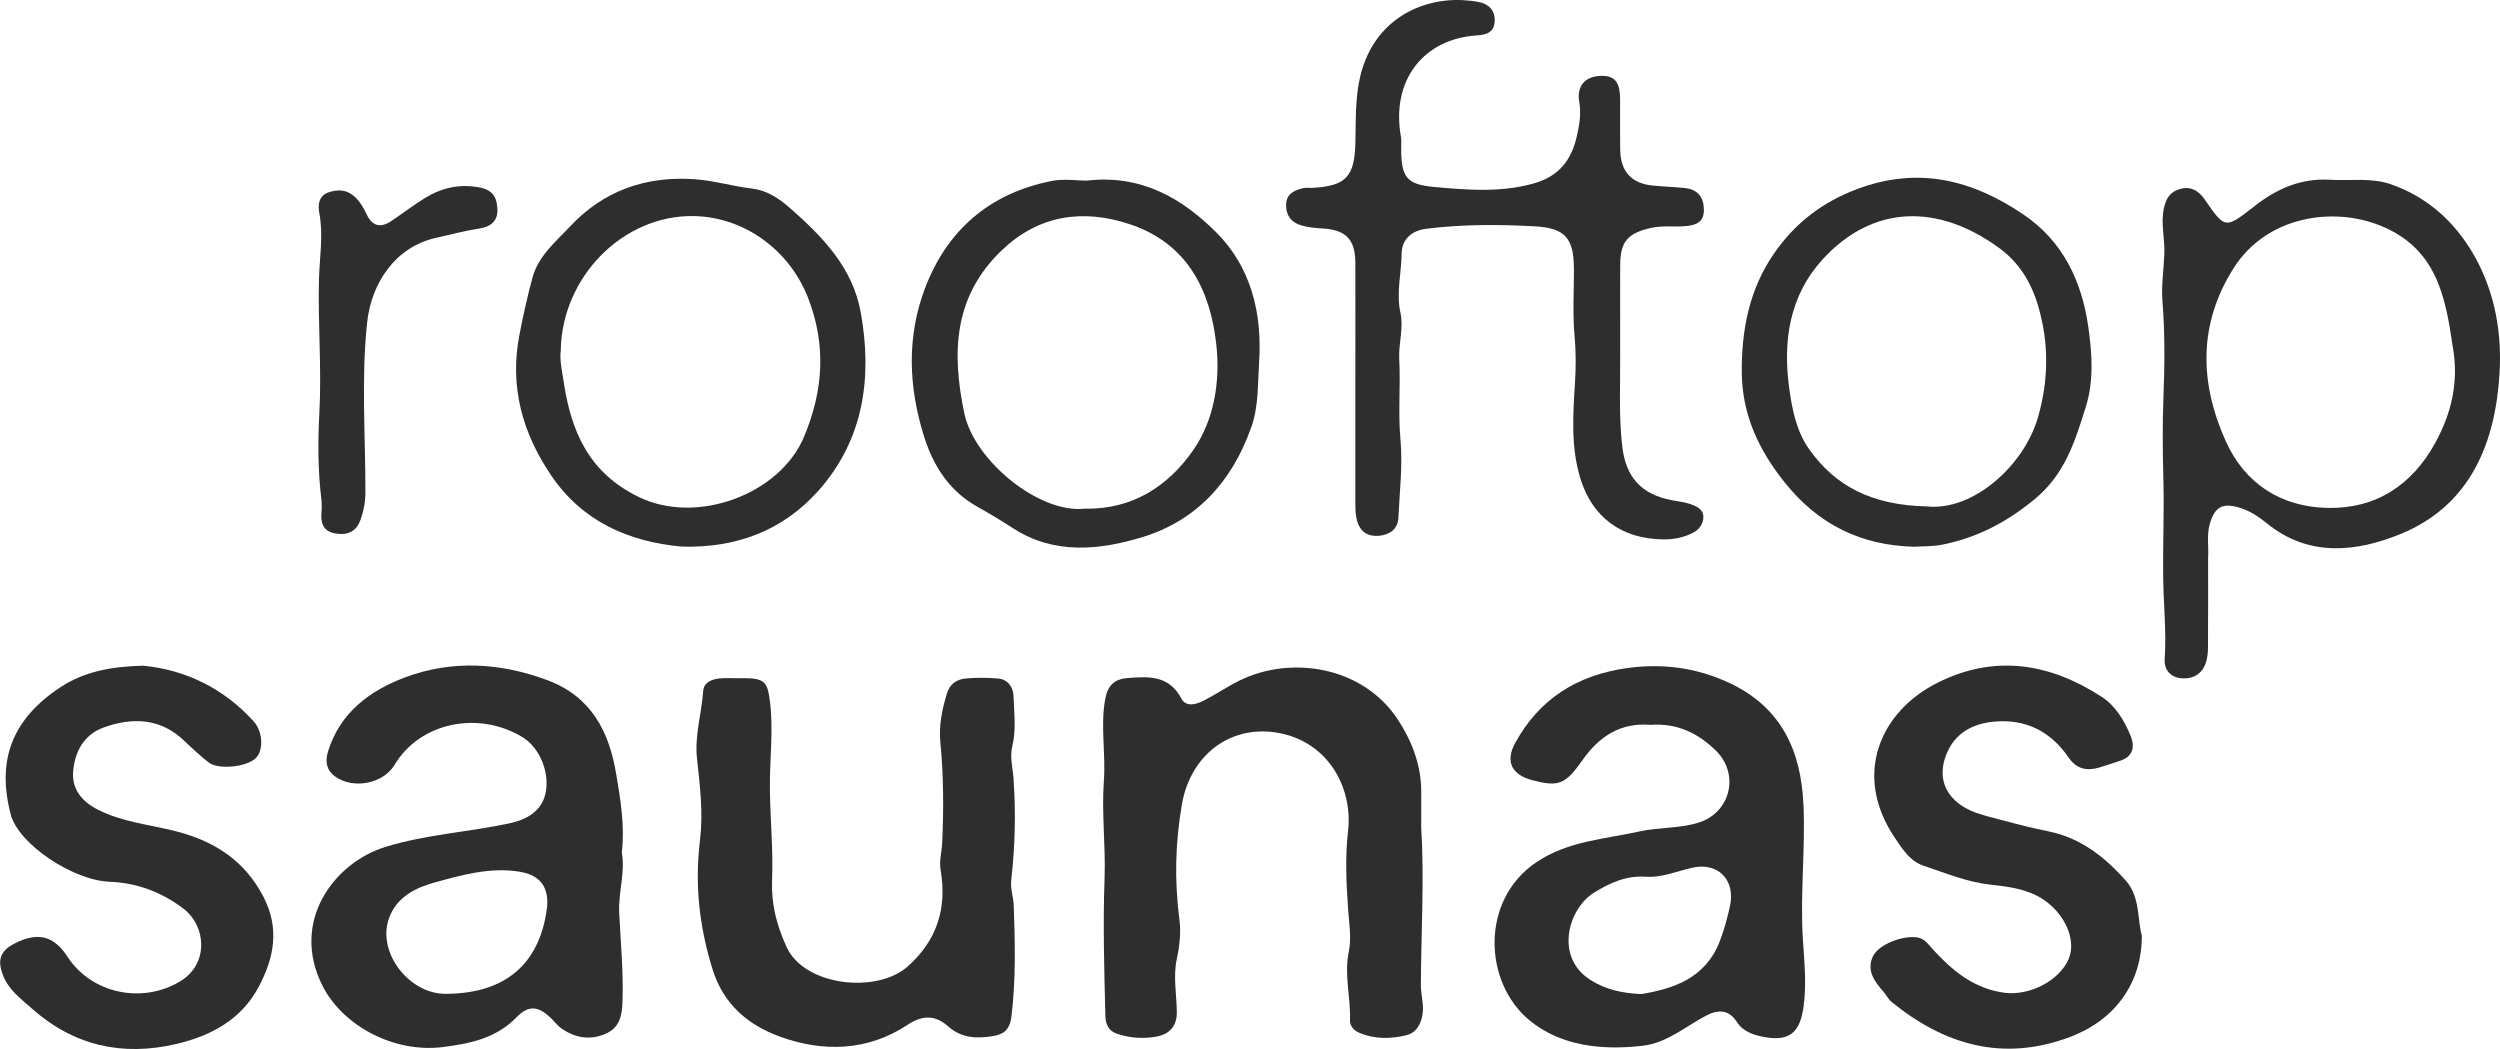
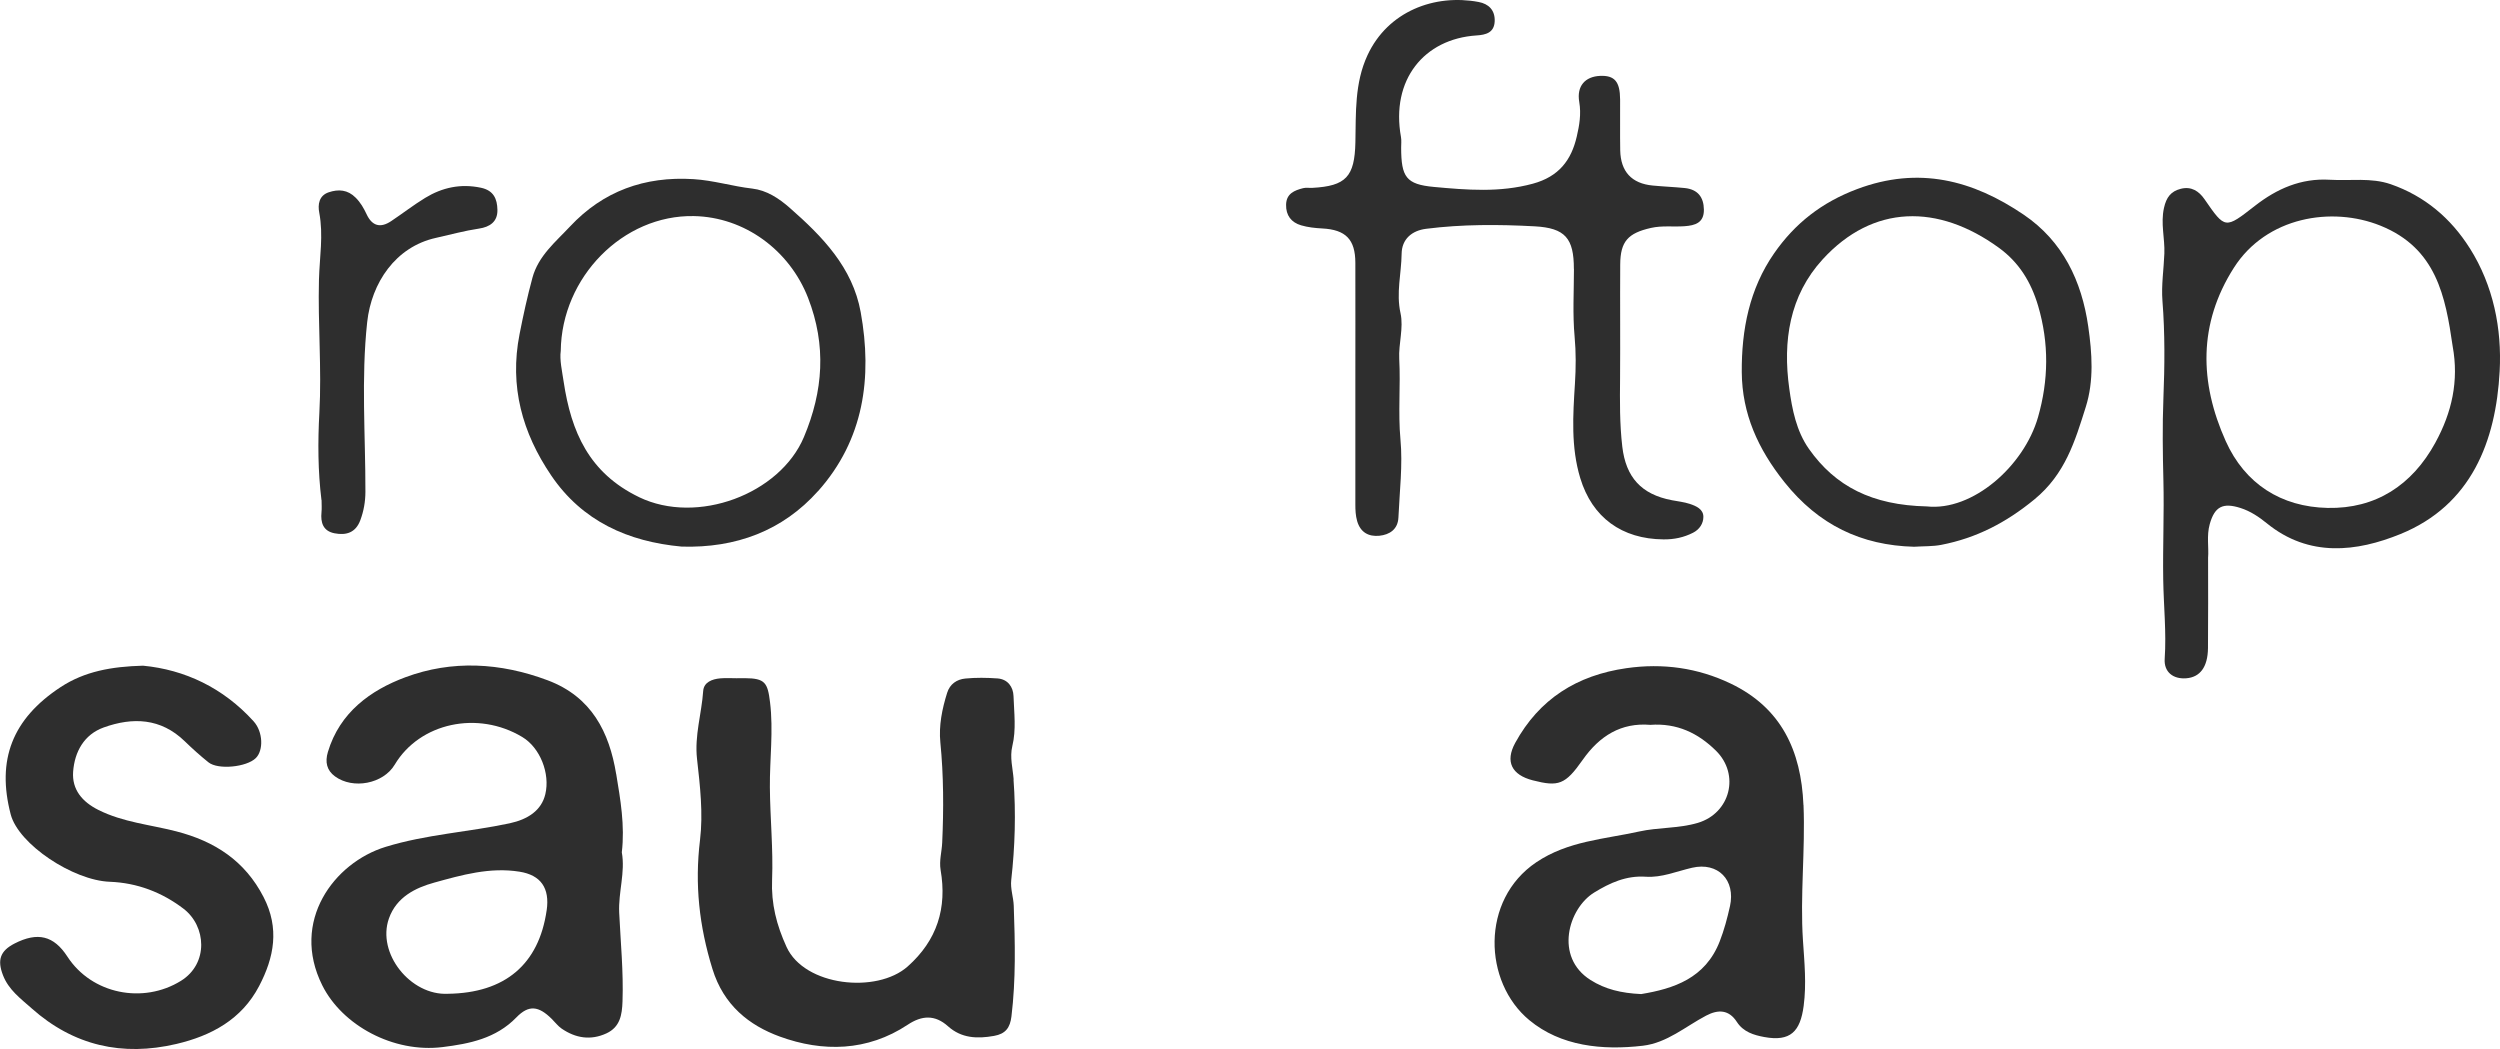
<svg xmlns="http://www.w3.org/2000/svg" id="Layer_2" viewBox="0 0 678.55 284.73">
  <defs>
    <style> .cls-1 { fill: #2e2e2e; } </style>
  </defs>
  <g>
    <path class="cls-1" d="M167.24,210.09c-1.87-11.36-6.64-20.96-18.61-25.45-12.86-4.82-25.96-5.52-38.58-.83-9.47,3.52-17.84,9.56-21.05,20.28-.82,2.74-.33,4.99,1.93,6.64,4.87,3.57,13.08,2.04,16.2-3.18,6.81-11.41,22.58-14.75,34.61-7.52,4.86,2.91,7.61,9.9,6.27,15.53-1.05,4.41-4.72,6.83-9.68,7.9-11.18,2.39-22.65,3-33.68,6.4-13.99,4.3-25.86,20.2-17.18,37.58,5.39,10.82,19.26,18.42,32.66,16.76,7.25-.9,14.47-2.32,20.02-8.05,3.38-3.49,6.05-3.12,9.6.4.89.88,1.67,1.93,2.68,2.63,3.8,2.61,7.91,3.27,12.18,1.29,3.68-1.71,4.23-5,4.35-8.68.28-8.05-.52-16.05-.9-24.07-.26-5.55,1.69-10.98.71-16.38.86-7.29-.38-14.34-1.52-21.25h0ZM148.37,247.09c-2.12,14.71-11.36,22.44-26.78,22.64-10.17.53-19.38-10.98-16.02-20.46,2.05-5.8,7.22-8.31,12.28-9.71,7.47-2.07,15.14-4.25,23.14-2.97,5.81.92,8.27,4.46,7.39,10.5h0Z" />
    <path class="cls-1" d="M489.49,218.49c-.62-14.81-6.05-26.4-19.76-32.96-8.89-4.25-18.38-5.6-28.31-4.17-13.42,1.93-23.63,8.36-30.16,20.27-2.79,5.1-.95,8.7,4.77,10.17,6.97,1.78,8.8,1.21,13.53-5.54,4.59-6.54,10.45-10.18,18.37-9.52,7.25-.53,12.97,2.24,17.82,7.02,6.56,6.47,3.89,16.96-4.94,19.59-5.19,1.54-10.69,1.18-15.93,2.34-9.48,2.1-19.29,2.56-27.9,8.35-15.2,10.23-14.36,32.55-1.88,42.86,8.55,7.07,19.78,8.22,30.82,6.93,6.54-.77,11.55-5.22,17.16-8.17,3.29-1.73,6.18-1.63,8.34,1.71,1.77,2.74,4.63,3.58,7.44,4.1,7.1,1.31,9.77-1.49,10.69-8.44.79-6.01.2-11.84-.19-17.75-.81-12.26.66-24.49.15-36.77ZM469.54,245.99c-.72,3.25-1.57,6.42-2.77,9.51-3.91,10.07-12.54,12.86-21.32,14.31-5.4-.24-9.79-1.31-13.75-3.82-9.87-6.24-6.02-19.42.98-23.73,4.28-2.63,8.7-4.66,14.02-4.3,4.31.3,8.38-1.47,12.54-2.43,7.06-1.64,11.88,3.32,10.31,10.45h0Z" />
-     <path class="cls-1" d="M385.75,224.08c0-3.07,0-6.13,0-9.19.03-7.18-2.57-13.81-6.28-19.49-9.62-14.71-29.2-17.49-42.99-10.71-3.35,1.65-6.47,3.79-9.79,5.49-2.03,1.05-4.79,1.79-6.03-.56-3.33-6.33-8.78-6.05-14.59-5.59-3.82.3-5.49,2.2-6.14,5.94-1.26,7.31.22,14.61-.32,21.95-.64,8.76.51,17.69.19,26.46-.45,12.47-.1,24.88.22,37.32.06,2.32.84,4.09,3.13,4.87,3.49,1.19,7.14,1.43,10.71.79,3.53-.64,5.59-2.8,5.55-6.67-.04-4.82-1.04-9.65,0-14.44.77-3.56,1.16-7.18.7-10.74-1.36-10.47-1.13-20.8.69-31.24,2.29-13.11,12.74-21.36,25.43-19.47,13.96,2.09,21.05,14.74,19.65,26.79-.81,7.07-.47,14.33.04,21.46.27,3.75.93,7.62.18,11.17-1.34,6.33.54,12.43.31,18.63-.06,1.57.97,2.82,2.56,3.49,4.15,1.75,8.42,1.66,12.65.66,2.25-.53,3.53-2.06,4.25-4.57.9-3.17-.23-6.05-.22-9.07.07-14.43.97-28.87.07-43.3l.02.03Z" />
    <path class="cls-1" d="M275.13,211.59c-.23-3.03-1.1-6.05-.37-9.06,1.1-4.52.48-9.07.33-13.59-.08-2.47-1.54-4.59-4.33-4.8-2.91-.21-5.87-.25-8.77.03-2.29.23-4.17,1.48-4.92,3.89-1.37,4.38-2.29,8.89-1.84,13.45.9,9.06.91,18.14.5,27.21-.11,2.46-.85,4.89-.43,7.41,1.78,10.34-.93,19.07-8.94,26.19-8.37,7.44-28.01,5.37-32.88-5.31-2.7-5.91-4.19-11.67-3.92-18.24.33-8.33-.54-16.71-.6-25.06-.06-7.7.99-15.37.04-23.12-.64-5.28-1.34-6.49-6.82-6.52h-2.09v.02c-1.53,0-3.07-.11-4.6.03-2.2.19-4.46,1.04-4.63,3.42-.42,6.16-2.39,12.11-1.67,18.47.82,7.28,1.68,14.77.81,21.97-1.47,12.06-.22,23.38,3.37,35.01,3.04,9.87,9.97,15.32,18.3,18.36,11.62,4.23,23.74,4.05,34.7-3.22,3.83-2.54,7.37-2.78,10.94.42,3.64,3.27,7.94,3.43,12.5,2.61,3.11-.55,4.35-2.2,4.72-5.31,1.21-9.99.98-19.99.62-30-.08-2.34-.95-4.6-.68-7,1.02-9.06,1.29-18.16.62-27.25h.03Z" />
-     <path class="cls-1" d="M555.86,225.61c-4.06-.8-8.08-1.83-12.08-2.91-4.92-1.33-10.2-2.19-13.83-6.16-3.22-3.53-3.3-7.96-1.53-12.13,2.32-5.5,7.08-8.01,12.79-8.54,8.62-.8,15.38,2.64,20.23,9.72,2.13,3.1,4.9,3.74,8.27,2.75,1.86-.54,3.68-1.21,5.54-1.78,3.69-1.13,4.3-3.83,3.02-6.89-1.71-4.12-4.01-8.05-7.84-10.54-14.09-9.14-28.95-11.59-44.47-3.86-15.58,7.76-23.2,24.96-11.72,42.04,2.09,3.1,4.15,6.44,7.86,7.67,6.01,2,11.88,4.47,18.32,5.16,4.91.53,9.89,1.15,14.23,4.04,5.81,3.88,8.94,10.91,6.88,15.97-2.5,6.11-10.84,10.21-17.51,9.3-8.33-1.15-14.11-5.99-19.45-11.83-1.17-1.28-2.16-2.87-4.2-3.19-3.89-.6-10.54,1.88-12.06,5.22-1.75,3.82.52,6.83,2.98,9.61.74.82,1.2,1.93,2.04,2.62,14.47,11.8,30.44,16.41,48.56,9.56,12.24-4.63,19.47-14.64,19.45-27.51-1.26-4.3-.38-10.5-4.4-14.98-5.7-6.36-12.29-11.6-21.06-13.32h0Z" />
    <path class="cls-1" d="M47.87,225.65c-7.08-1.82-14.46-2.46-21.15-5.81-4.4-2.2-7.23-5.53-6.87-10.4.4-5.38,2.96-10.08,8.31-12,7.86-2.82,15.48-2.55,21.96,3.73,2.07,2,4.21,3.94,6.46,5.74,2.6,2.09,10.37,1.31,12.86-1.16,2.09-2.06,2-7.11-.62-9.99-8.28-9.12-18.7-14-30-15.08-8.56.23-15.86,1.55-22.34,5.8-13.2,8.66-17.41,19.83-13.58,34.54,2.13,8.16,16.97,17.95,26.9,18.31,7.44.28,14.16,2.86,19.98,7.29,6.24,4.74,6.88,14.92-.67,19.6-10.25,6.36-24.2,3.61-30.81-6.57-3.7-5.7-8.07-6.78-14.37-3.55-3.89,2-4.71,4.48-3.12,8.59,1.53,3.96,4.75,6.31,7.77,8.99,11.44,10.18,24.66,13.11,39.3,9.67,9.45-2.22,17.7-6.63,22.44-15.69,4.1-7.82,5.59-15.7,1.23-24.16-5.08-9.88-13.28-15.17-23.69-17.85h0Z" />
  </g>
  <g>
    <path class="cls-1" d="M427.2,73c0,6.12-.38,12.29.18,18.37.39,4.3.36,8.46.09,12.76-.54,8.56-1.11,17.22,1.44,25.63,3.24,10.71,11.3,16.55,22.6,16.64,2.87.03,5.49-.52,8.01-1.8,1.78-.9,2.81-2.53,2.81-4.32,0-2.09-1.96-2.94-3.68-3.51-1.56-.51-3.23-.69-4.86-1-8.32-1.58-12.5-6.24-13.47-14.56-.72-6.18-.66-12.35-.6-18.54.08-10.3-.03-20.61.04-30.91.04-6.26,2.14-8.48,8.32-9.89,3.07-.7,6.1-.25,9.14-.47,2.87-.2,5.3-.92,5.25-4.51-.05-3.43-1.71-5.49-5.19-5.85-2.9-.29-5.8-.4-8.7-.68-5.71-.54-8.71-3.78-8.82-9.57-.08-4.59,0-9.19-.03-13.78-.03-4.89-1.5-6.59-5.48-6.41-3.98.19-6.36,2.73-5.61,7.07.56,3.29.03,6.36-.67,9.37-1.48,6.44-4.86,10.9-11.93,12.82-9,2.45-17.91,1.7-26.82.88-7.63-.7-8.89-2.72-8.92-10.64,0-.97.12-1.98-.05-2.92-2.79-15.51,6.27-26.64,20.52-27.56,2.49-.16,4.81-.72,4.92-3.88.11-3-1.67-4.7-4.36-5.2-11.93-2.24-24.62,2.5-30.16,14.44-3.53,7.6-3.12,15.67-3.29,23.67-.2,9.3-2.54,11.84-11.67,12.34-.84.05-1.71-.12-2.5.08-2.38.6-4.58,1.47-4.64,4.5-.06,2.91,1.42,4.81,4.08,5.59,1.83.54,3.8.75,5.73.85,6.36.33,8.98,2.96,8.99,9.32.03,11,0,22,0,33v32.58c0,1.52.06,3.01.49,4.53.9,3.09,3.13,4.25,6,3.98,2.82-.28,5.06-1.76,5.2-4.96.31-7.07,1.2-14.2.55-21.19-.67-7.31.06-14.57-.33-21.86-.22-4.05,1.23-8.41.35-12.39-1.22-5.51.23-10.77.3-16.13.04-3.98,2.78-6.31,6.66-6.79,9.79-1.24,19.64-1.2,29.45-.67,8.3.45,10.64,3.26,10.64,11.53v.02Z" />
-     <path class="cls-1" d="M670.35,67.38c-5.17-8.2-12.29-14.19-21.46-17.38-5.31-1.84-11-.88-16.53-1.21-7.84-.47-14.39,2.45-20.33,7.08-8.11,6.32-8.05,6.36-13.69-1.81-1.52-2.19-3.57-3.54-6.42-2.82-2.7.68-3.94,2.33-4.57,5.18-.95,4.22.26,8.27.1,12.39-.16,4.29-.85,8.61-.52,12.85.7,8.83.61,17.69.26,26.46-.29,7.44-.18,14.95,0,22.28.22,8.96-.19,17.94-.05,26.89.11,7.15.89,14.34.4,21.53-.24,3.58,2.3,5.56,5.86,5.28,3.74-.29,5.84-3.07,5.89-8.19.08-8.03.03-16.07.03-24.55.23-2.74-.44-5.95.45-9.11,1.34-4.79,3.59-5.89,8.35-4.37,2.73.87,5.04,2.45,7.15,4.16,11.46,9.32,24.41,7.74,36.29,2.9,19.21-7.84,25.88-25.15,26.9-44.2.61-11.47-1.67-23.16-8.1-33.36h0ZM661.01,120.15c-6.34,11.57-16.2,17.98-29.25,17.71-12.57-.26-22.44-6.51-27.66-18.15-7.13-15.89-7.48-31.84,2.23-47.05,8.8-13.79,26.55-16.75,39.8-11.4,15.17,6.13,17.62,19.21,19.57,32.7,1.73,9.44-.22,18.02-4.69,26.18h0Z" />
-     <path class="cls-1" d="M339.6,116.07c2.05-5.82,1.75-11.71,2.14-17.62.9-13.46-2.19-26.04-11.75-35.51-9.13-9.04-20.18-15.66-35.08-13.91-2.55,0-6.14-.57-9.48.09-16.87,3.35-28.46,13.38-34.44,29.31-4.9,13.08-4.39,26.51-.25,39.83,2.55,8.22,6.89,15.02,14.62,19.33,3.27,1.83,6.48,3.77,9.62,5.8,11.21,7.25,23.51,5.9,34.98,2.43,14.67-4.43,24.44-15.04,29.61-29.76l.02.02ZM261.75,112.22c-3.53-16.65-2.86-31.87,10.18-44.31,9.94-9.48,21.83-11.32,34.67-7.07,15.69,5.2,21.92,17.92,23.54,32.76,1.07,9.85-.54,20.4-6.35,28.69-6.78,9.67-16.41,16.05-29.47,15.78-12.3,1.29-29.86-12.99-32.58-25.86h0Z" />
+     <path class="cls-1" d="M670.35,67.38c-5.17-8.2-12.29-14.19-21.46-17.38-5.31-1.84-11-.88-16.53-1.21-7.84-.47-14.39,2.45-20.33,7.08-8.11,6.32-8.05,6.36-13.69-1.81-1.52-2.19-3.57-3.54-6.42-2.82-2.7.68-3.94,2.33-4.57,5.18-.95,4.22.26,8.27.1,12.39-.16,4.29-.85,8.61-.52,12.85.7,8.83.61,17.69.26,26.46-.29,7.44-.18,14.95,0,22.28.22,8.96-.19,17.94-.05,26.89.11,7.15.89,14.34.4,21.53-.24,3.58,2.3,5.56,5.86,5.28,3.74-.29,5.84-3.07,5.89-8.19.08-8.03.03-16.07.03-24.55.23-2.74-.44-5.95.45-9.11,1.34-4.79,3.59-5.89,8.35-4.37,2.73.87,5.04,2.45,7.15,4.16,11.46,9.32,24.41,7.74,36.29,2.9,19.21-7.84,25.88-25.15,26.9-44.2.61-11.47-1.67-23.16-8.1-33.36h0ZM661.01,120.15c-6.34,11.57-16.2,17.98-29.25,17.71-12.57-.26-22.44-6.51-27.66-18.15-7.13-15.89-7.48-31.84,2.23-47.05,8.8-13.79,26.55-16.75,39.8-11.4,15.17,6.13,17.62,19.21,19.57,32.7,1.73,9.44-.22,18.02-4.69,26.18h0" />
    <path class="cls-1" d="M519.49,148.4c2.68-.17,5.08-.07,7.38-.51,9.54-1.85,17.6-6.01,25.33-12.36,8.36-6.88,11.01-15.83,13.92-25.07,2.25-7.15,1.71-14.6.67-21.85-1.77-12.34-6.9-23.13-17.49-30.32-13.86-9.41-28.52-13.25-45.24-6.97-9.61,3.61-16.87,9.3-22.53,17.44-6.72,9.68-8.86,20.78-8.78,32.26.08,11.29,4.41,20.85,11.57,29.83,9.3,11.67,20.92,17.17,35.16,17.55h0ZM494.7,70.4c13.68-14.96,31.35-15.12,47.82-3.16,5.44,3.94,8.74,9.26,10.67,15.79,2.99,10.16,2.84,20.18-.03,30.2-3.82,13.32-17.8,25.57-30.19,24.22-14.86-.33-24.82-5.44-31.99-15.61-3.41-4.84-4.56-10.71-5.34-16.41-1.78-12.82.03-25.16,9.07-35.04h0Z" />
    <path class="cls-1" d="M222.06,133.28c12.41-13.93,14.76-30.8,11.55-48.56-2.19-12.12-10.37-20.51-19.25-28.3-3-2.63-6.3-4.79-10.21-5.24-5.36-.61-10.48-2.23-15.95-2.56-13.27-.82-24.53,3.28-33.49,12.86-3.89,4.16-8.59,7.96-10.2,13.92-1.37,5.06-2.48,10.14-3.49,15.29-2.8,14.2.76,26.82,8.59,38.36,8.42,12.43,20.9,17.98,35.42,19.31,14.7.43,27.38-4.28,37.02-15.09ZM173.45,134.93c-13.61-6.57-18.42-17.76-20.46-31.31-.45-3.01-1.13-5.98-.79-8.37.22-20,16.89-36.97,36.14-36.6,13.78.26,25.95,9.29,30.97,22.16,5.05,12.96,4.12,25.36-1.1,37.79-6.52,15.53-28.98,23.95-44.75,16.34h0Z" />
    <path class="cls-1" d="M87.28,135.72c0,1.11.09,2.24-.02,3.33-.28,2.82.45,5.08,3.51,5.69,3.16.62,5.76-.12,7.03-3.55.93-2.5,1.37-5.02,1.38-7.69.03-15.36-1.18-30.73.48-46.07,1.16-10.66,7.69-20.43,18.63-22.86,3.91-.87,7.76-1.94,11.74-2.53,2.86-.43,5.05-1.81,4.98-5.08-.06-2.99-1.03-5.28-4.5-6.01-5.48-1.15-10.47-.07-15.11,2.76-3.18,1.94-6.14,4.25-9.25,6.32-2.91,1.94-5.16,1.31-6.65-1.88-.77-1.64-1.64-3.17-2.96-4.49-2.17-2.19-4.67-2.36-7.32-1.47-2.65.89-3,3.32-2.57,5.53,1.16,6.1.08,12.13-.08,18.2-.31,12.04.77,24.07.11,36.13-.43,7.88-.4,15.81.57,23.69h0Z" />
  </g>
</svg>